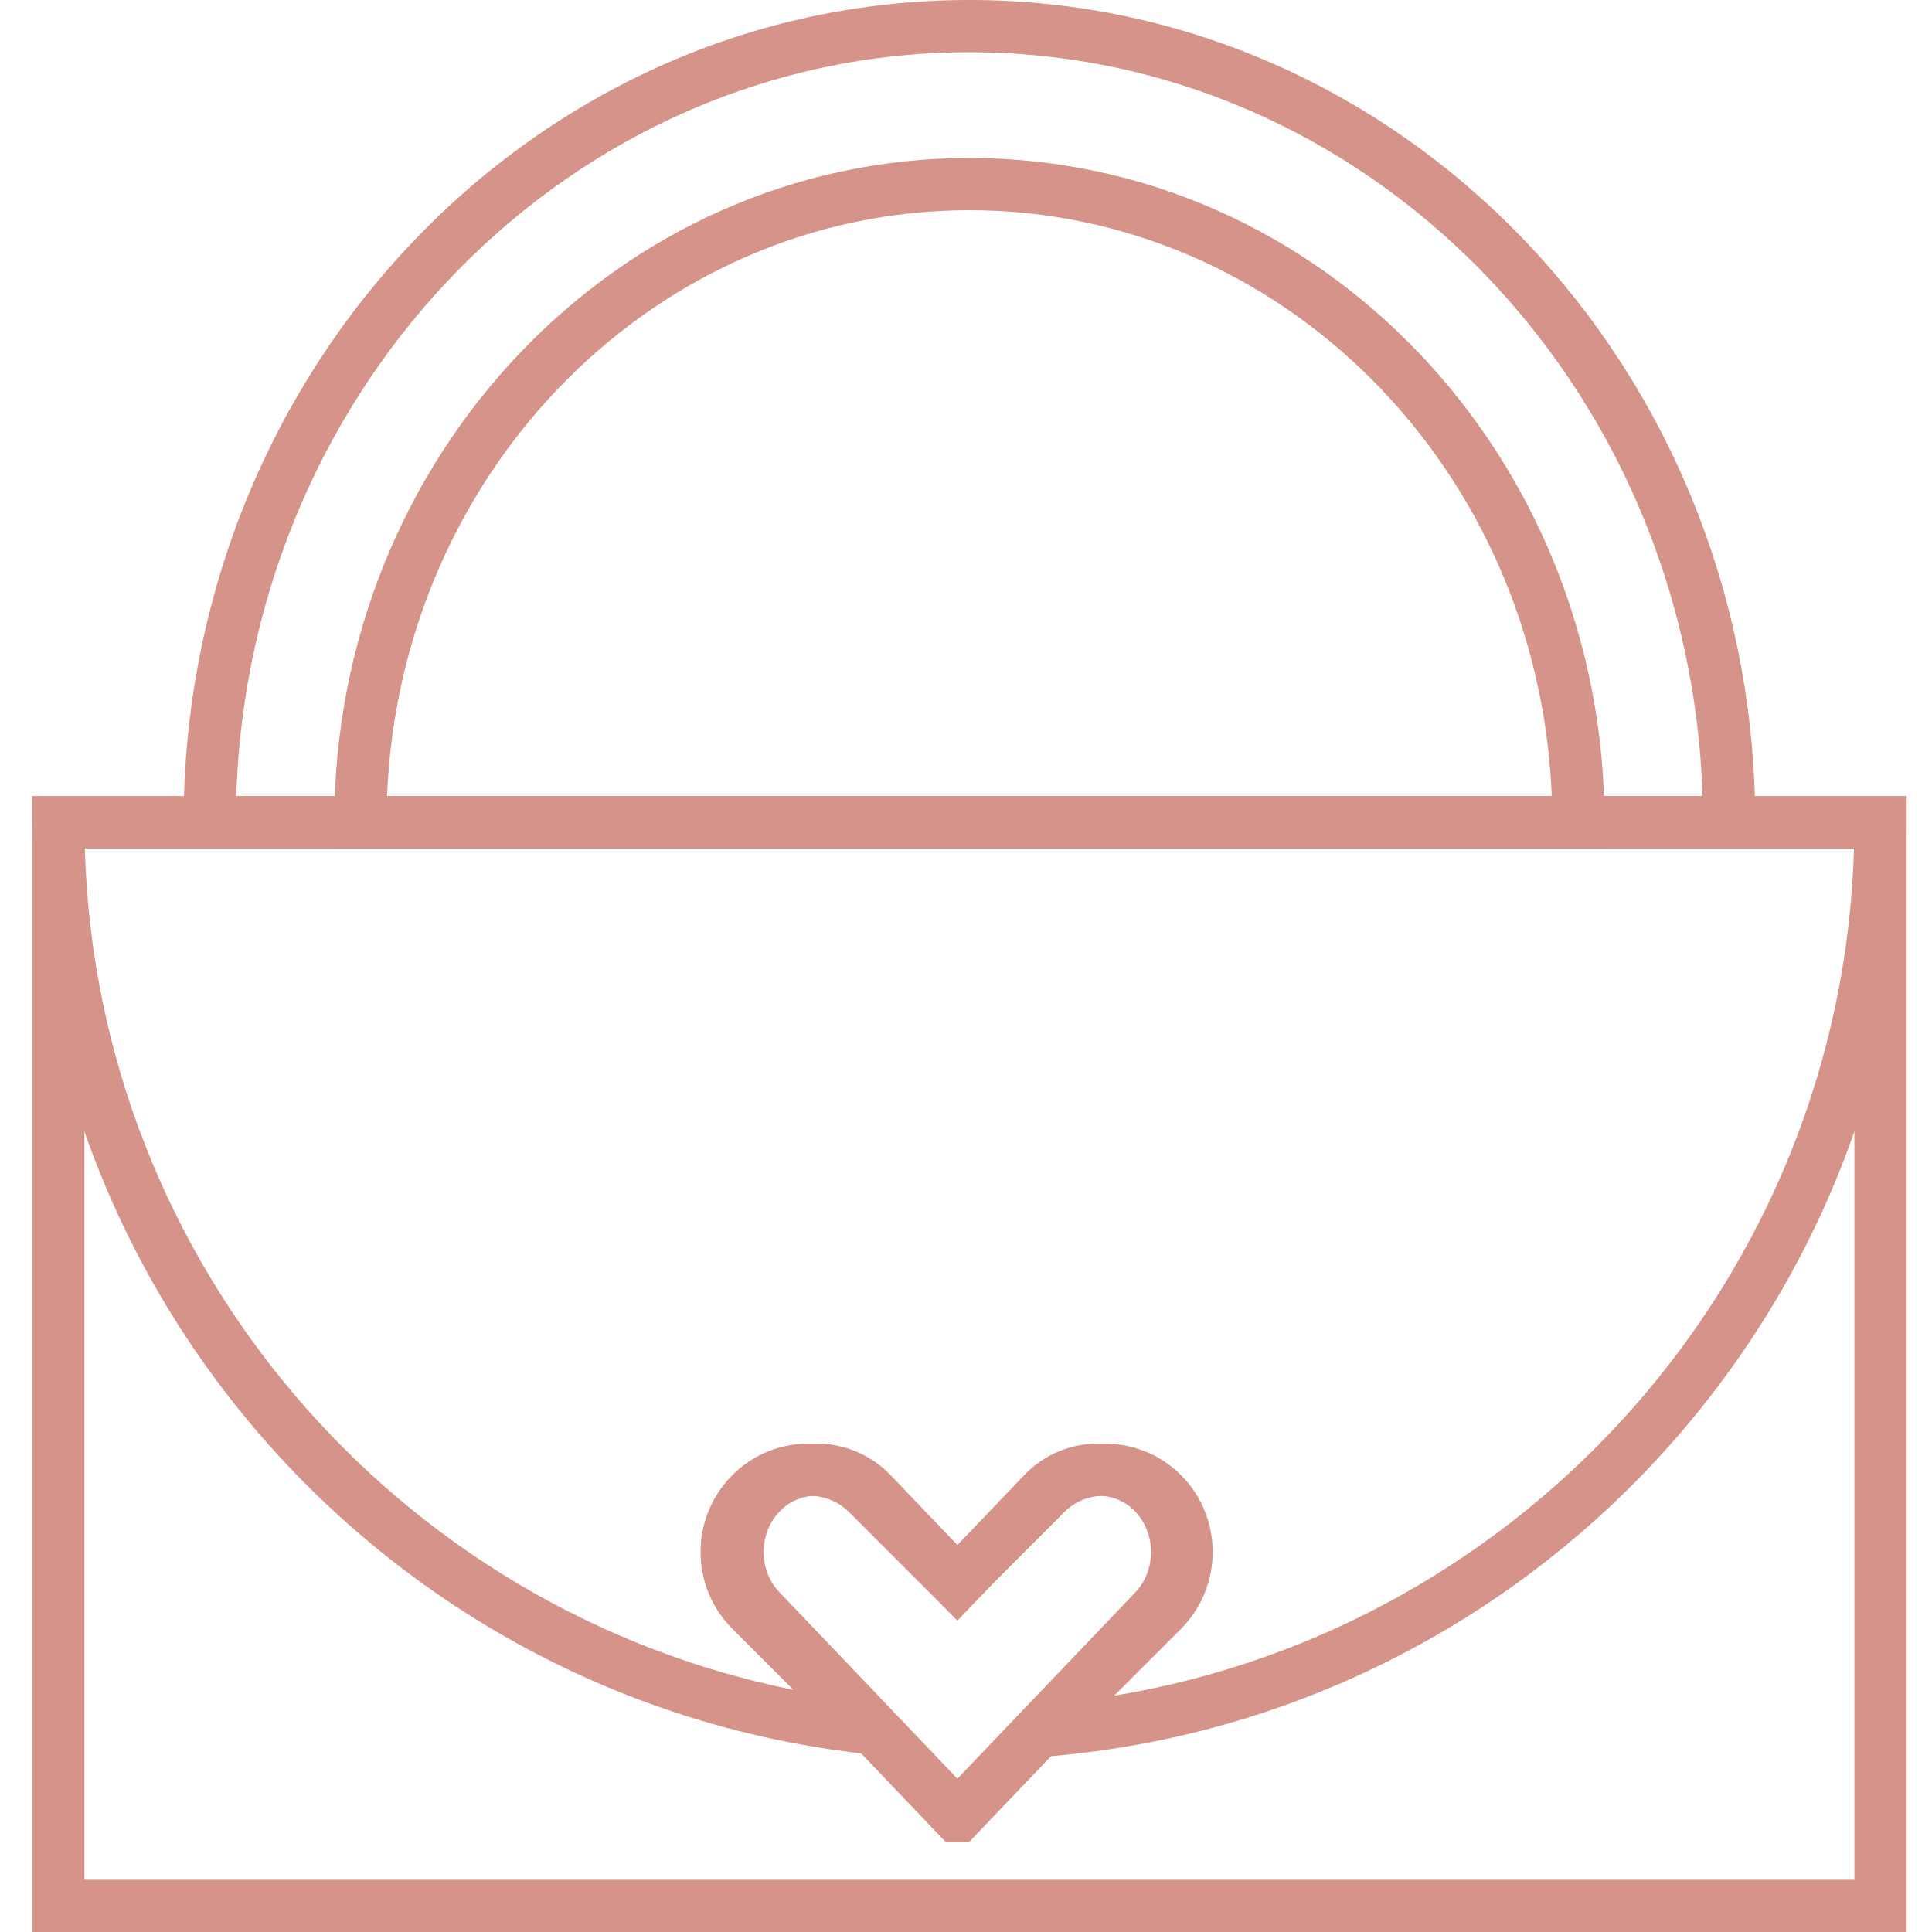
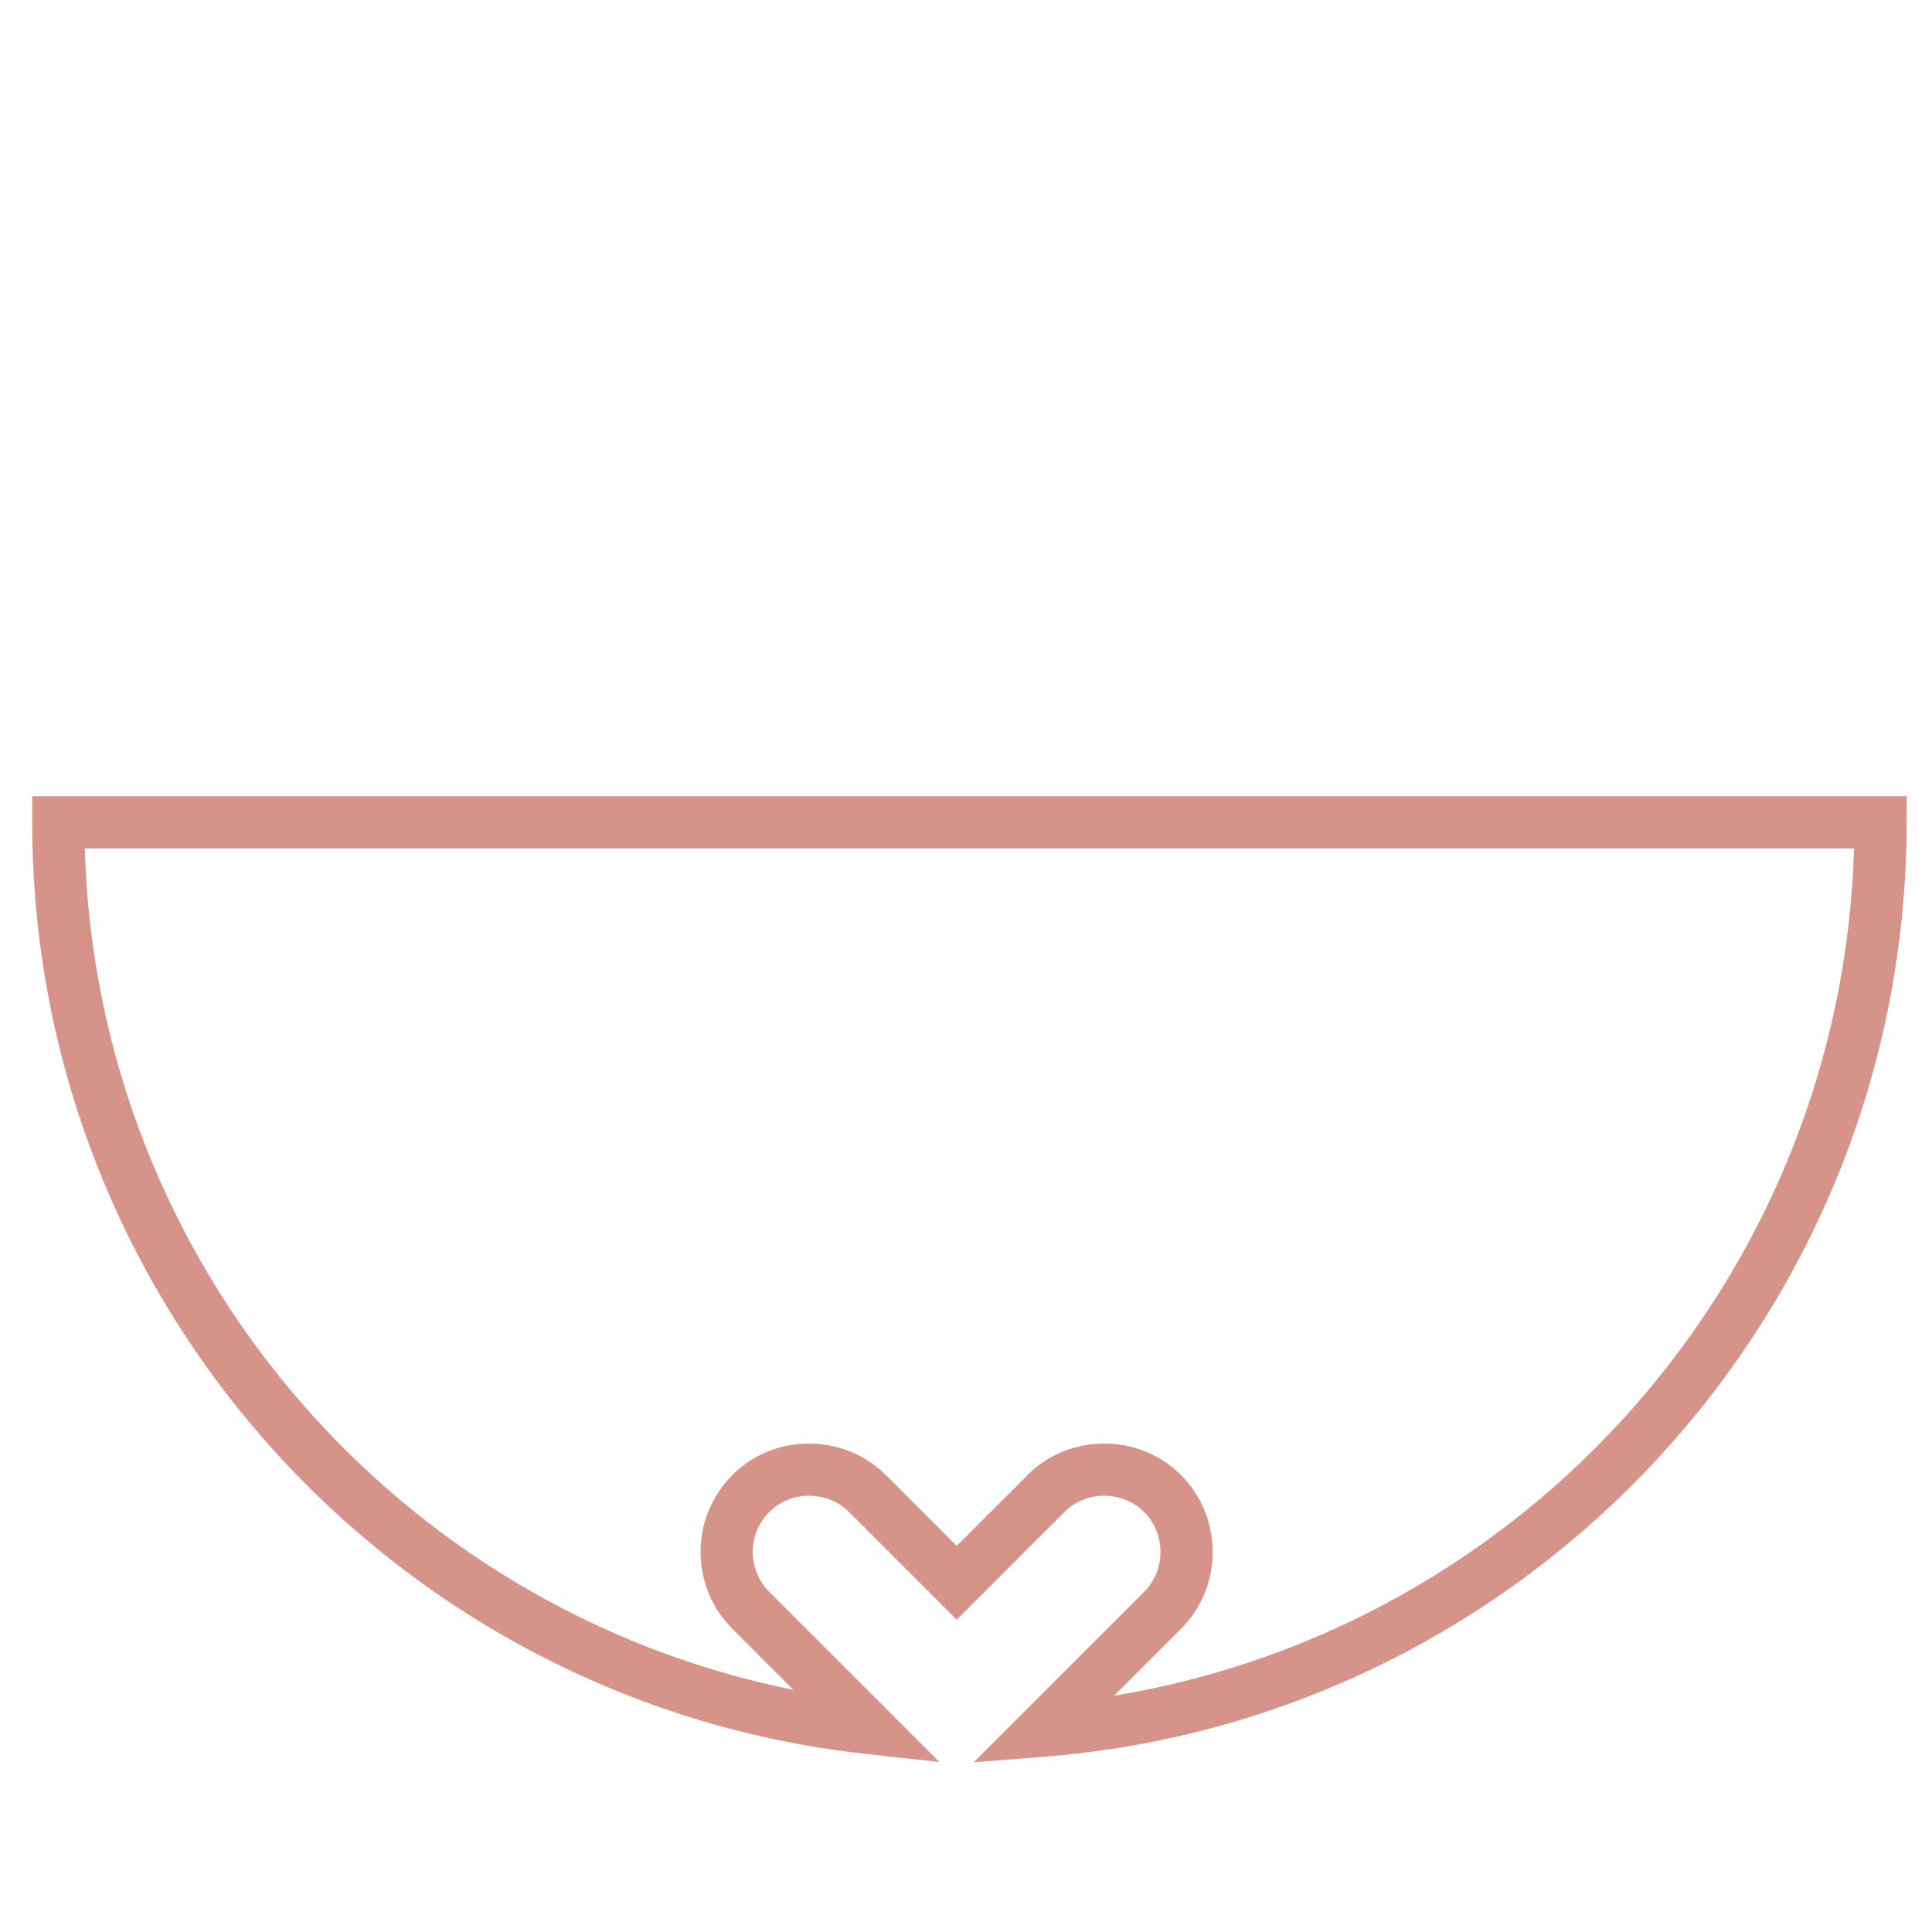
<svg xmlns="http://www.w3.org/2000/svg" width="36" height="36" viewBox="0 0 36 36" fill="none">
  <g id="icon">
-     <path id="Vector (Stroke)" fill-rule="evenodd" clip-rule="evenodd" d="M0.6 14.836H35.527V36H0.6V14.836ZM1.573 15.809V35.027H34.554V15.809H1.573ZM15.21 27.871C14.959 27.871 14.712 27.968 14.527 28.165L14.524 28.167C14.131 28.578 14.131 29.259 14.524 29.669L16.113 31.333L16.616 31.861L17.84 33.143L21.155 29.671C21.155 29.671 21.155 29.67 21.155 29.67C21.545 29.259 21.545 28.578 21.155 28.167C20.964 27.967 20.715 27.871 20.466 27.871C20.215 27.871 19.968 27.968 19.783 28.165L19.78 28.167L17.84 30.198L15.9 28.167C15.9 28.167 15.9 28.168 15.9 28.167C15.709 27.968 15.46 27.871 15.21 27.871ZM13.82 27.496C14.198 27.095 14.706 26.898 15.21 26.898C15.715 26.898 16.221 27.096 16.603 27.495L17.84 28.789L19.074 27.498C19.075 27.497 19.075 27.497 19.076 27.496C19.454 27.095 19.962 26.898 20.466 26.898C20.971 26.898 21.477 27.096 21.859 27.495L21.86 27.496C22.607 28.283 22.607 29.554 21.86 30.341L21.859 30.342L18.052 34.329H17.628L15.913 32.533L15.409 32.004L15.408 32.003L13.821 30.342C13.821 30.342 13.821 30.342 13.821 30.342C13.069 29.555 13.068 28.283 13.82 27.496Z" fill="#D6938A" />
    <path id="Vector (Stroke)_2" fill-rule="evenodd" clip-rule="evenodd" d="M0.6 14.836H35.527V15.322C35.527 24.497 28.451 32.025 19.458 32.734L18.143 32.838L21.319 29.663C21.319 29.663 21.319 29.663 21.319 29.663C21.725 29.253 21.725 28.584 21.319 28.174C21.117 27.972 20.848 27.871 20.574 27.871C20.299 27.871 20.032 27.973 19.836 28.173L19.833 28.175L17.827 30.181L15.821 28.175C15.618 27.973 15.349 27.871 15.075 27.871C14.8 27.871 14.533 27.973 14.337 28.173L14.334 28.175C13.925 28.584 13.925 29.253 14.334 29.662L17.505 32.833L16.128 32.681C7.391 31.717 0.6 24.31 0.6 15.322V14.836ZM1.58 15.809C1.805 23.574 7.399 29.997 14.784 31.488L13.646 30.35C12.857 29.561 12.857 28.277 13.645 27.488C14.038 27.09 14.561 26.898 15.075 26.898C15.591 26.898 16.112 27.091 16.509 27.487L17.827 28.805L19.143 27.49C19.143 27.489 19.144 27.489 19.144 27.488C19.537 27.09 20.06 26.898 20.574 26.898C21.09 26.898 21.611 27.091 22.008 27.487L22.009 27.488C22.792 28.277 22.792 29.56 22.009 30.348L22.008 30.35L20.76 31.597C28.428 30.336 34.316 23.779 34.547 15.809H1.58Z" fill="#D6938A" />
-     <path id="Vector (Stroke)_3" fill-rule="evenodd" clip-rule="evenodd" d="M4.402 14.835H31.725C31.481 7.118 25.438 0.973 18.061 0.973C10.689 0.973 4.646 7.118 4.402 14.835ZM3.421 15.322C3.421 6.885 9.954 0 18.061 0C26.172 0 32.706 6.885 32.706 15.322V15.808H3.421V15.322Z" fill="#D6938A" />
-     <path id="Vector (Stroke)_4" fill-rule="evenodd" clip-rule="evenodd" d="M7.212 14.837H28.915C28.672 8.744 23.889 3.917 18.061 3.917C12.242 3.917 7.455 8.744 7.212 14.837ZM6.229 15.323C6.229 8.509 11.508 2.944 18.061 2.944C24.623 2.944 29.898 8.509 29.898 15.323V15.81H6.229V15.323Z" fill="#D6938A" />
  </g>
</svg>